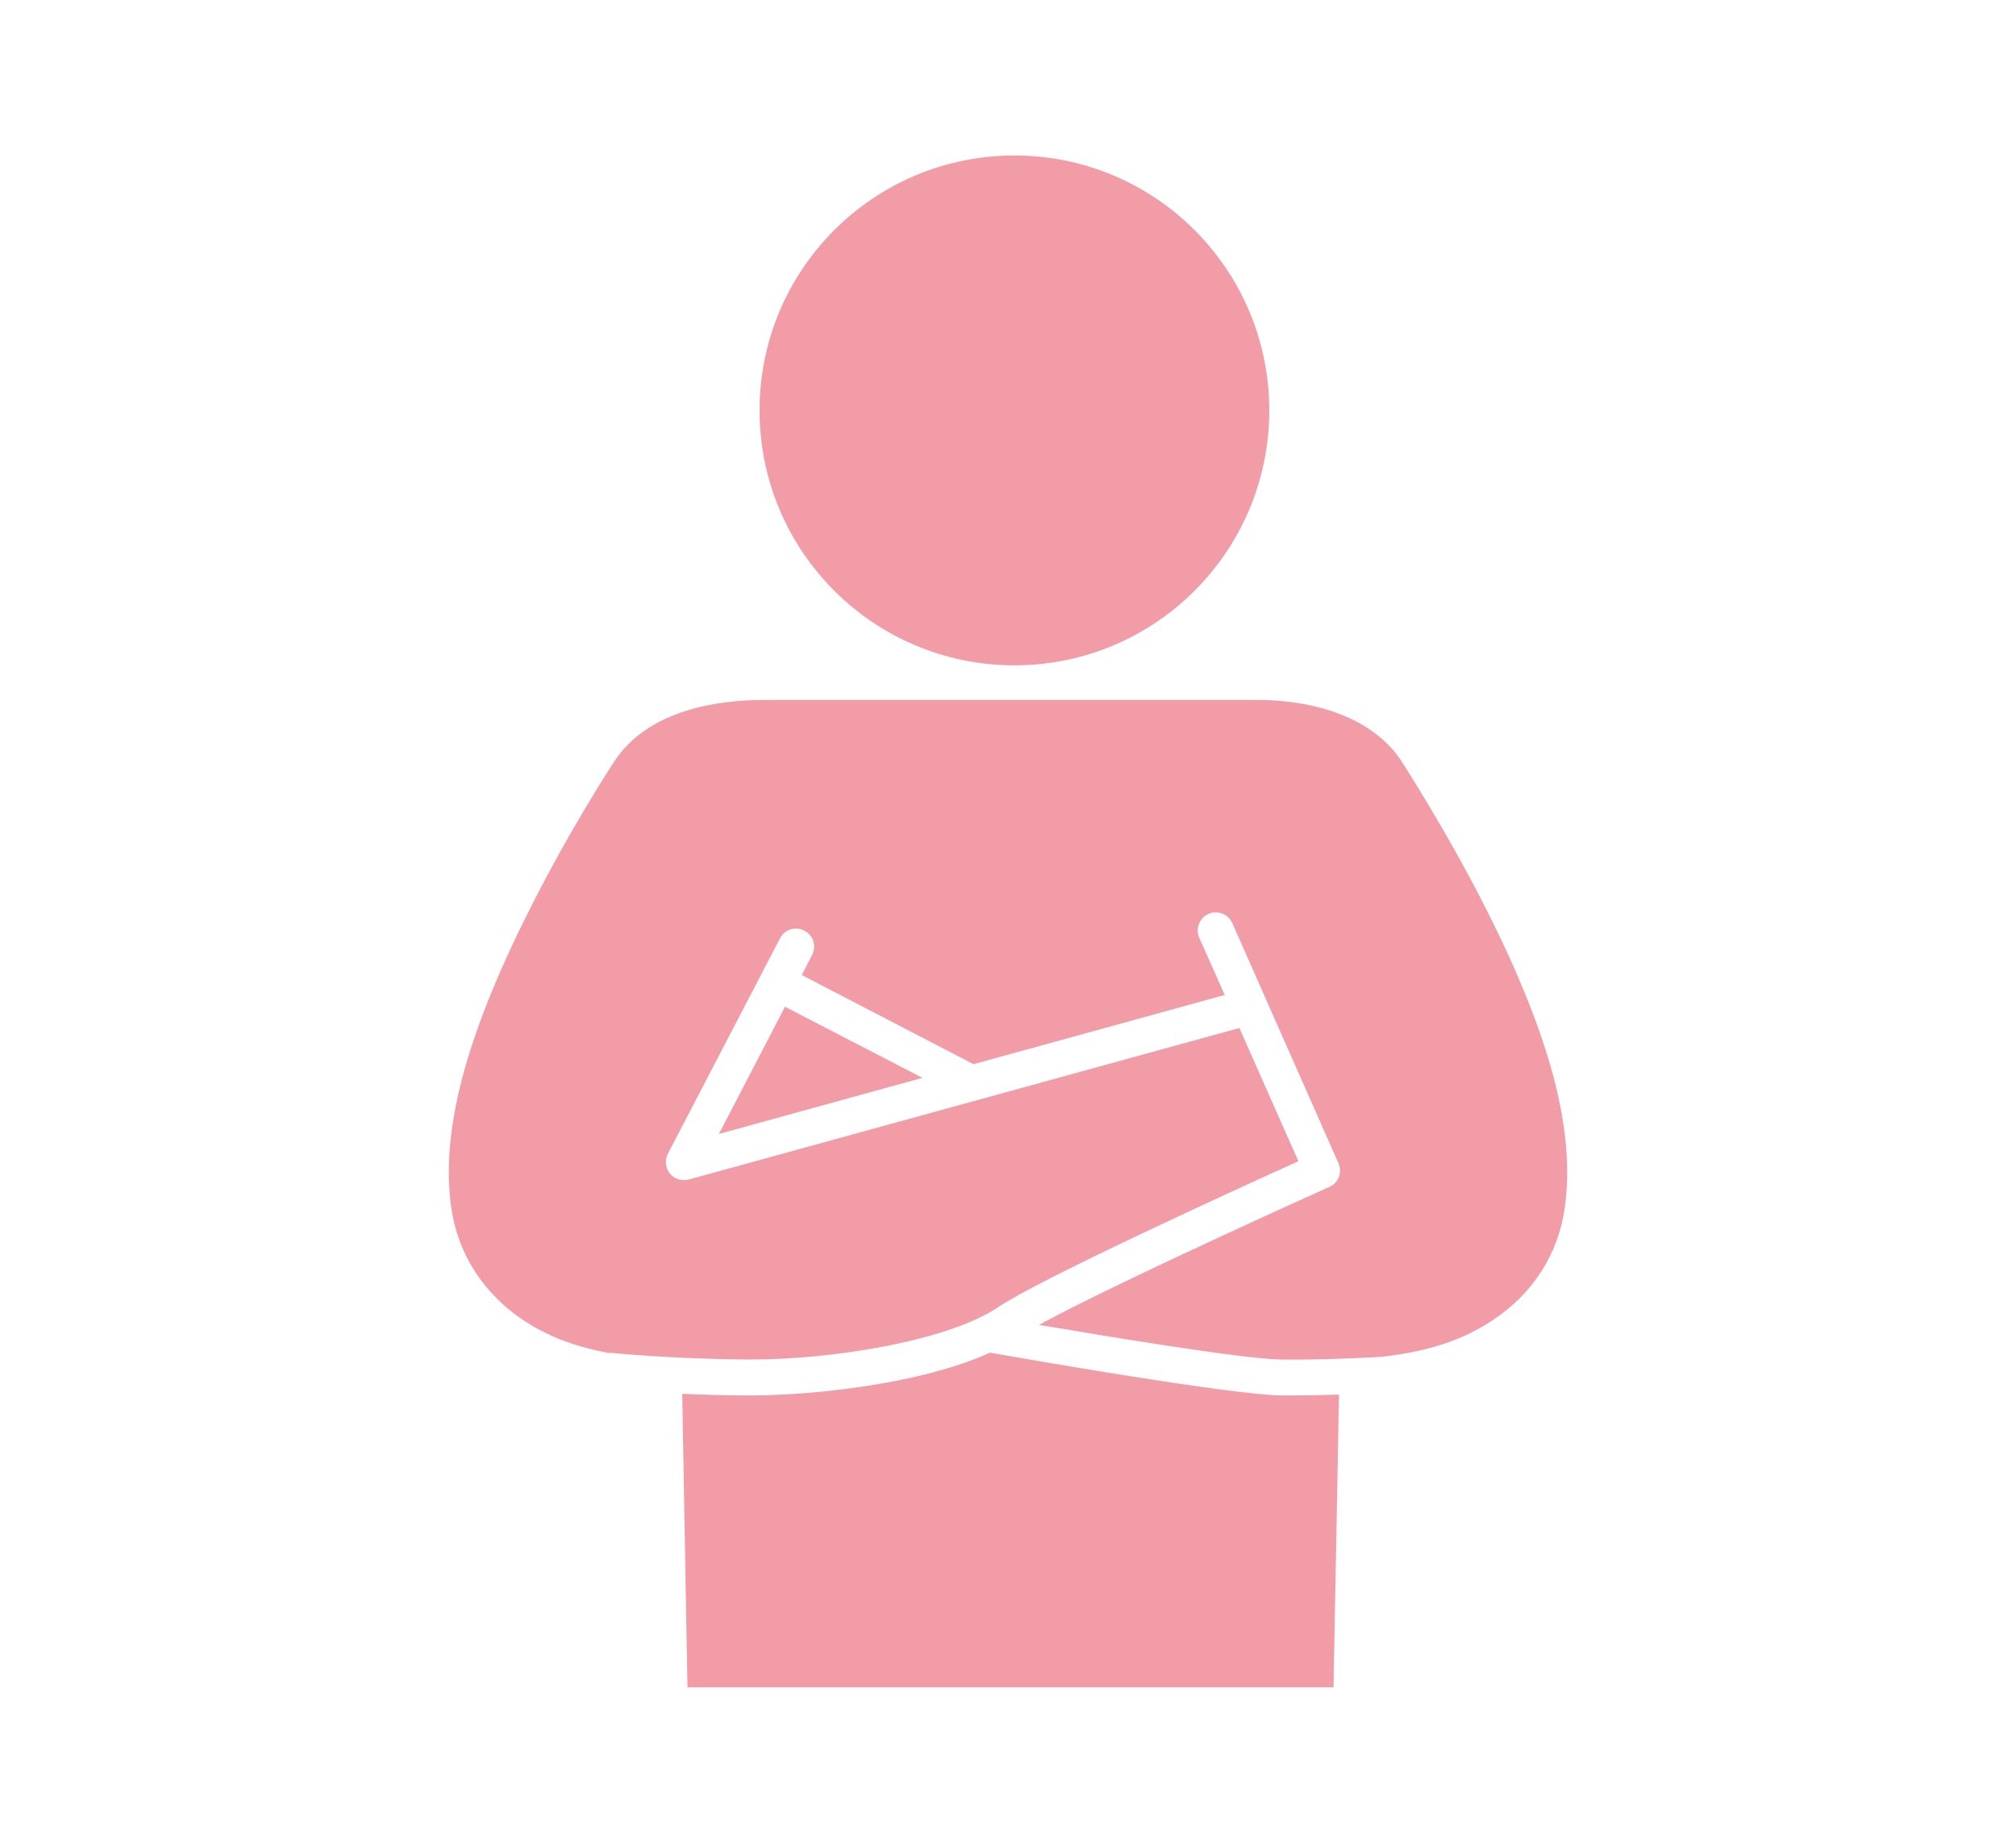
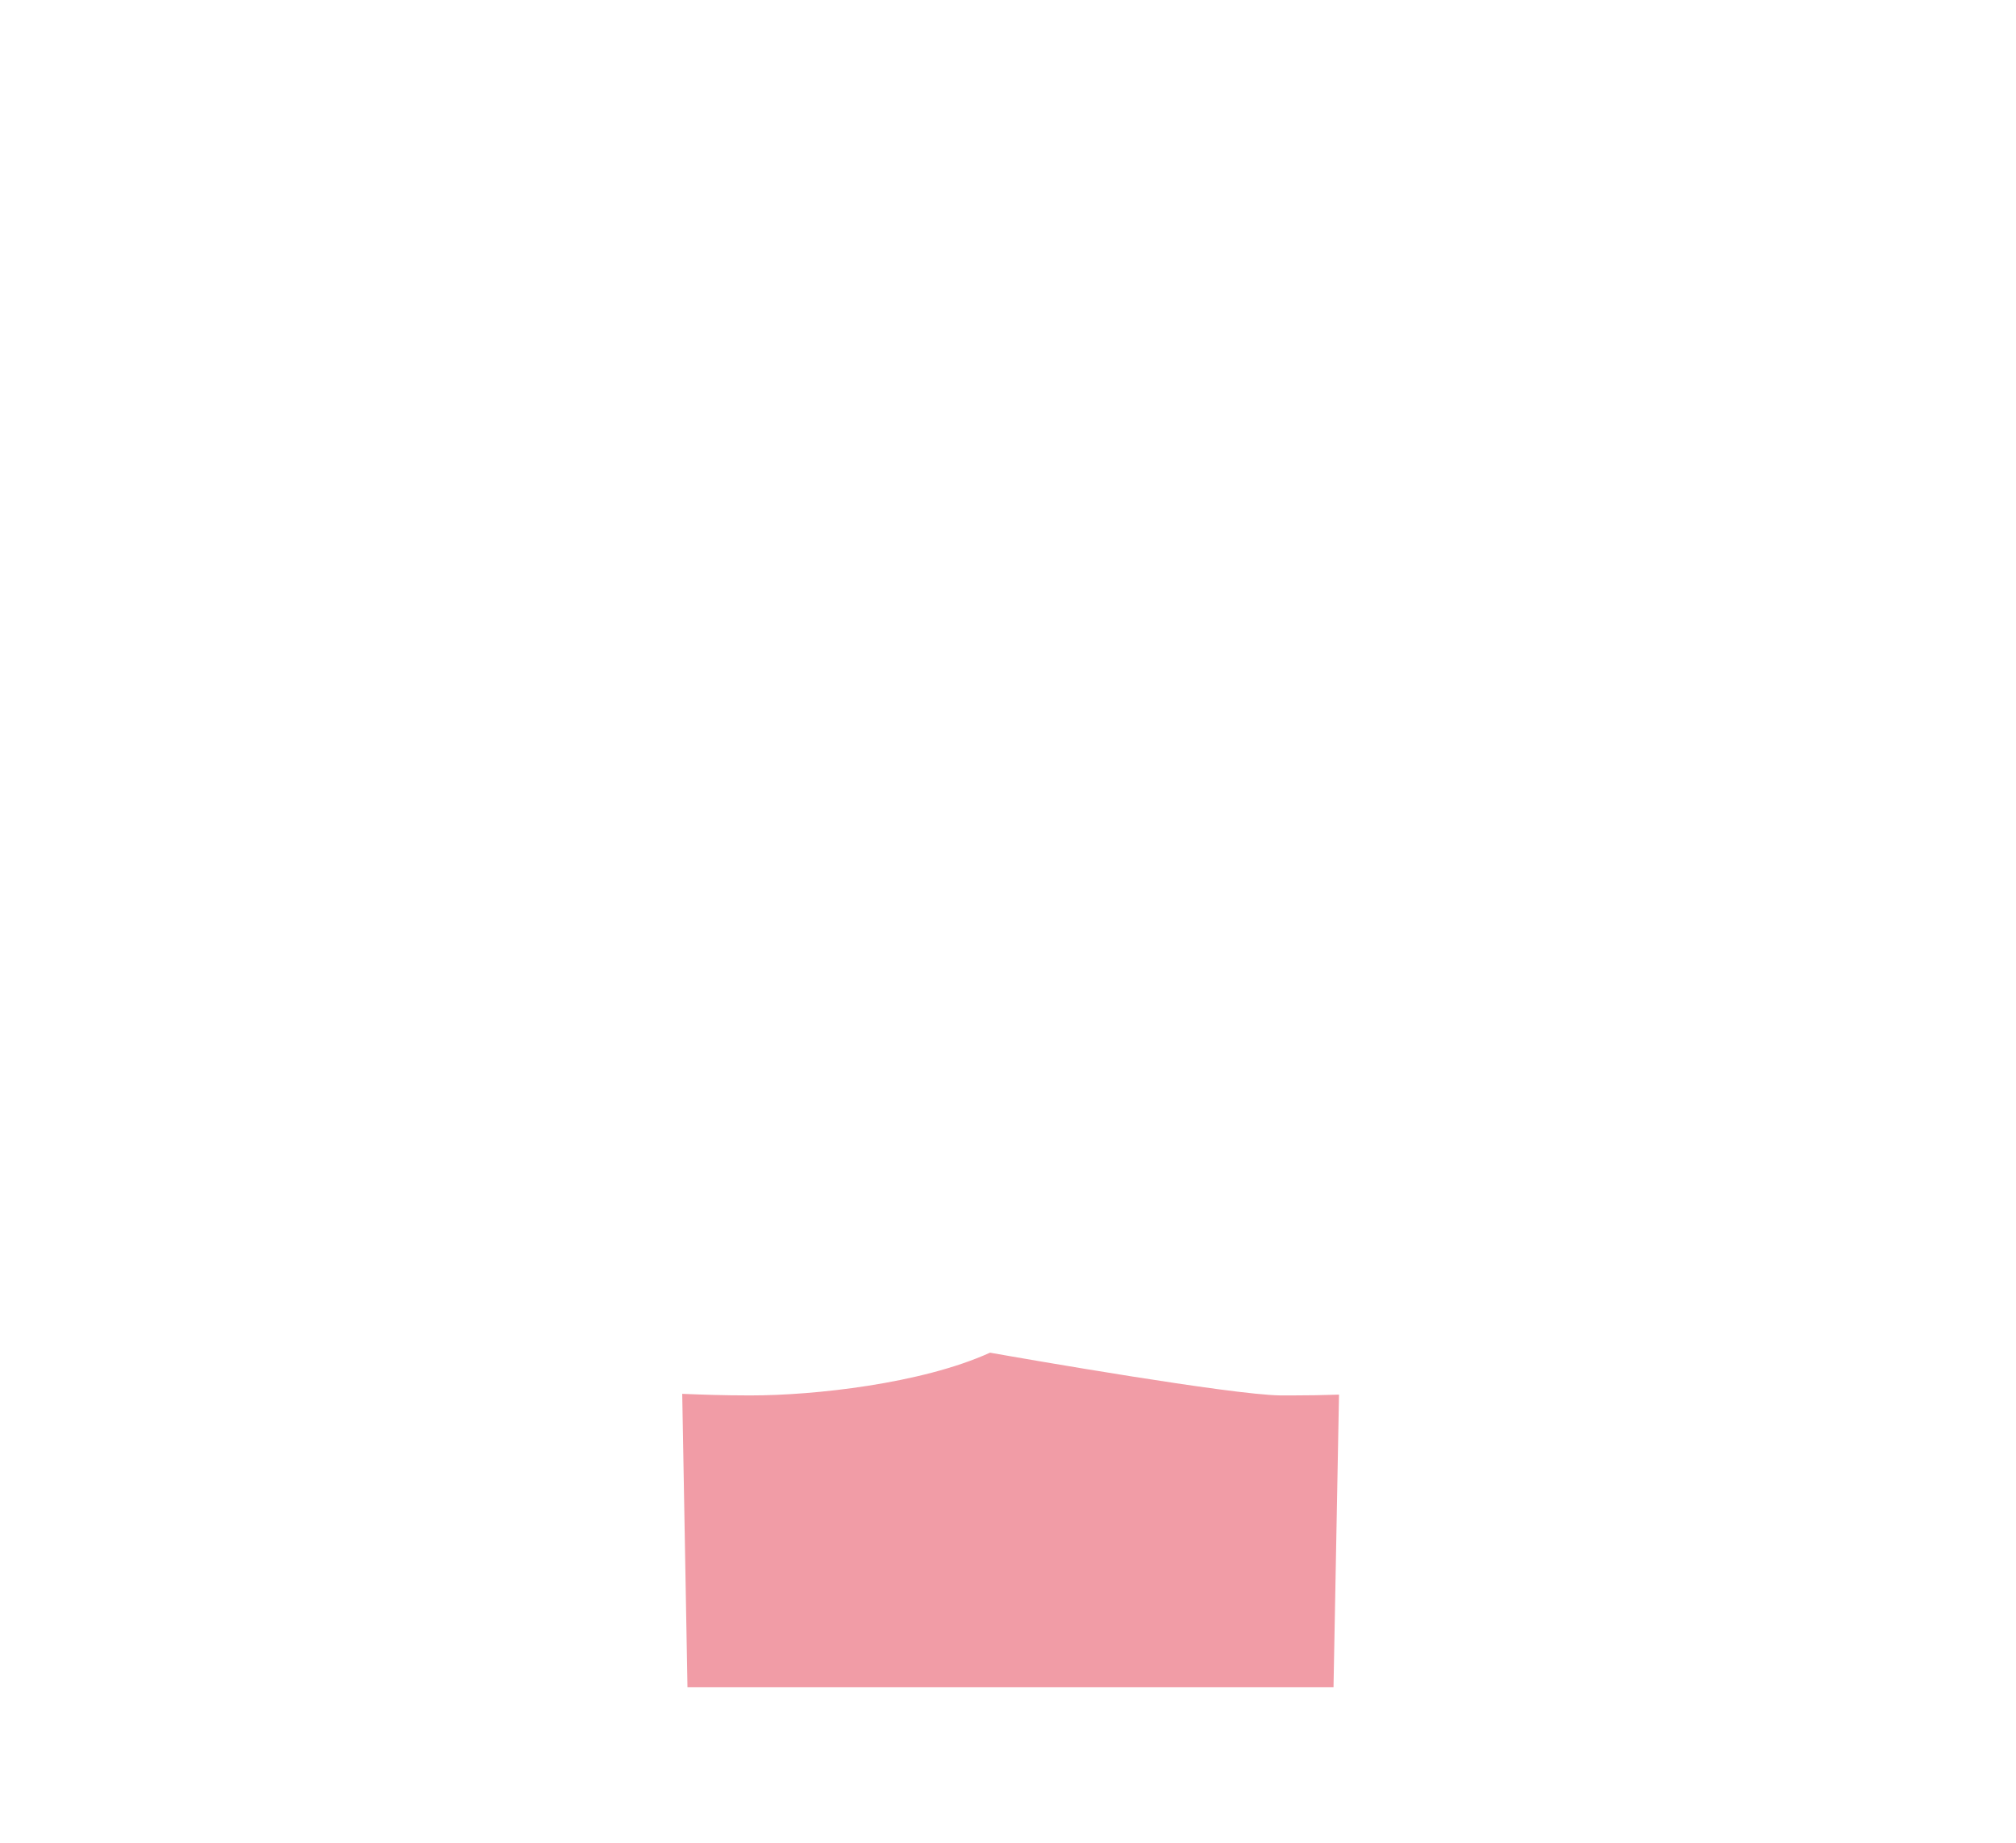
<svg xmlns="http://www.w3.org/2000/svg" id="_レイヤー_2" viewBox="0 0 76.89 70.27">
  <defs>
    <style>.cls-1{fill:none;}.cls-2{fill:#f19ca6;}</style>
  </defs>
  <g id="_レイヤー_2-2">
    <g>
-       <rect class="cls-1" width="76.89" height="70.27" />
      <g>
-         <path class="cls-2" d="M48.41,15.65c0,5.37-4.35,9.72-9.72,9.72s-9.72-4.35-9.72-9.72,4.35-9.72,9.72-9.72,9.72,4.35,9.72,9.72Z" />
-         <polygon class="cls-2" points="27.42 43.24 35.18 41.1 29.94 38.39 27.42 43.24" />
-         <path class="cls-2" d="M56.7,34.7c-1.56-3.09-3.19-5.57-3.25-5.68-.98-1.49-2.98-2.33-5.56-2.33H29.19c-2.64,0-4.72,.76-5.75,2.33-.07,.1-1.7,2.59-3.25,5.68-2.44,4.84-3.39,8.45-2.98,11.35,.25,1.76,1.23,3.28,2.76,4.3,.78,.51,1.76,.97,3.25,1.24,.04,0,.07,0,.11,0,.02,0,2.23,.23,5.2,.25,3.21,.02,7.65-.72,9.53-1.99,1.6-1.08,9.2-4.55,11.46-5.57l-2.25-5.08-21.01,5.78c-.06,.02-.12,.02-.18,.02-.2,0-.4-.09-.53-.25-.17-.21-.2-.51-.08-.75l4.28-8.22c.17-.34,.59-.47,.93-.29,.34,.17,.47,.59,.29,.93l-.39,.76,6.55,3.4,9.58-2.64-.97-2.18c-.15-.35,0-.75,.35-.91,.35-.15,.75,0,.91,.35l4.05,9.16c.15,.35,0,.75-.35,.9-.09,.04-8.13,3.65-11.07,5.26,2.77,.47,7.81,1.3,9.2,1.32,1.25,.02,2.78-.04,3.85-.1,2.07-.23,3.3-.77,4.24-1.39,1.54-1.01,2.52-2.54,2.76-4.3,.41-2.91-.54-6.51-2.98-11.35Z" />
        <path class="cls-2" d="M50.86,64.34c.1-5.17,.21-11.16,.21-11.16-.58,.02-1.18,.03-1.76,.03-.17,0-.33,0-.49,0-1.89-.03-9.65-1.38-11.06-1.63-2.62,1.19-6.74,1.63-9.1,1.63-.04,0-.08,0-.13,0-.93,0-1.77-.03-2.51-.06,0,0,.11,6.05,.2,11.19h24.64Z" />
      </g>
    </g>
  </g>
</svg>